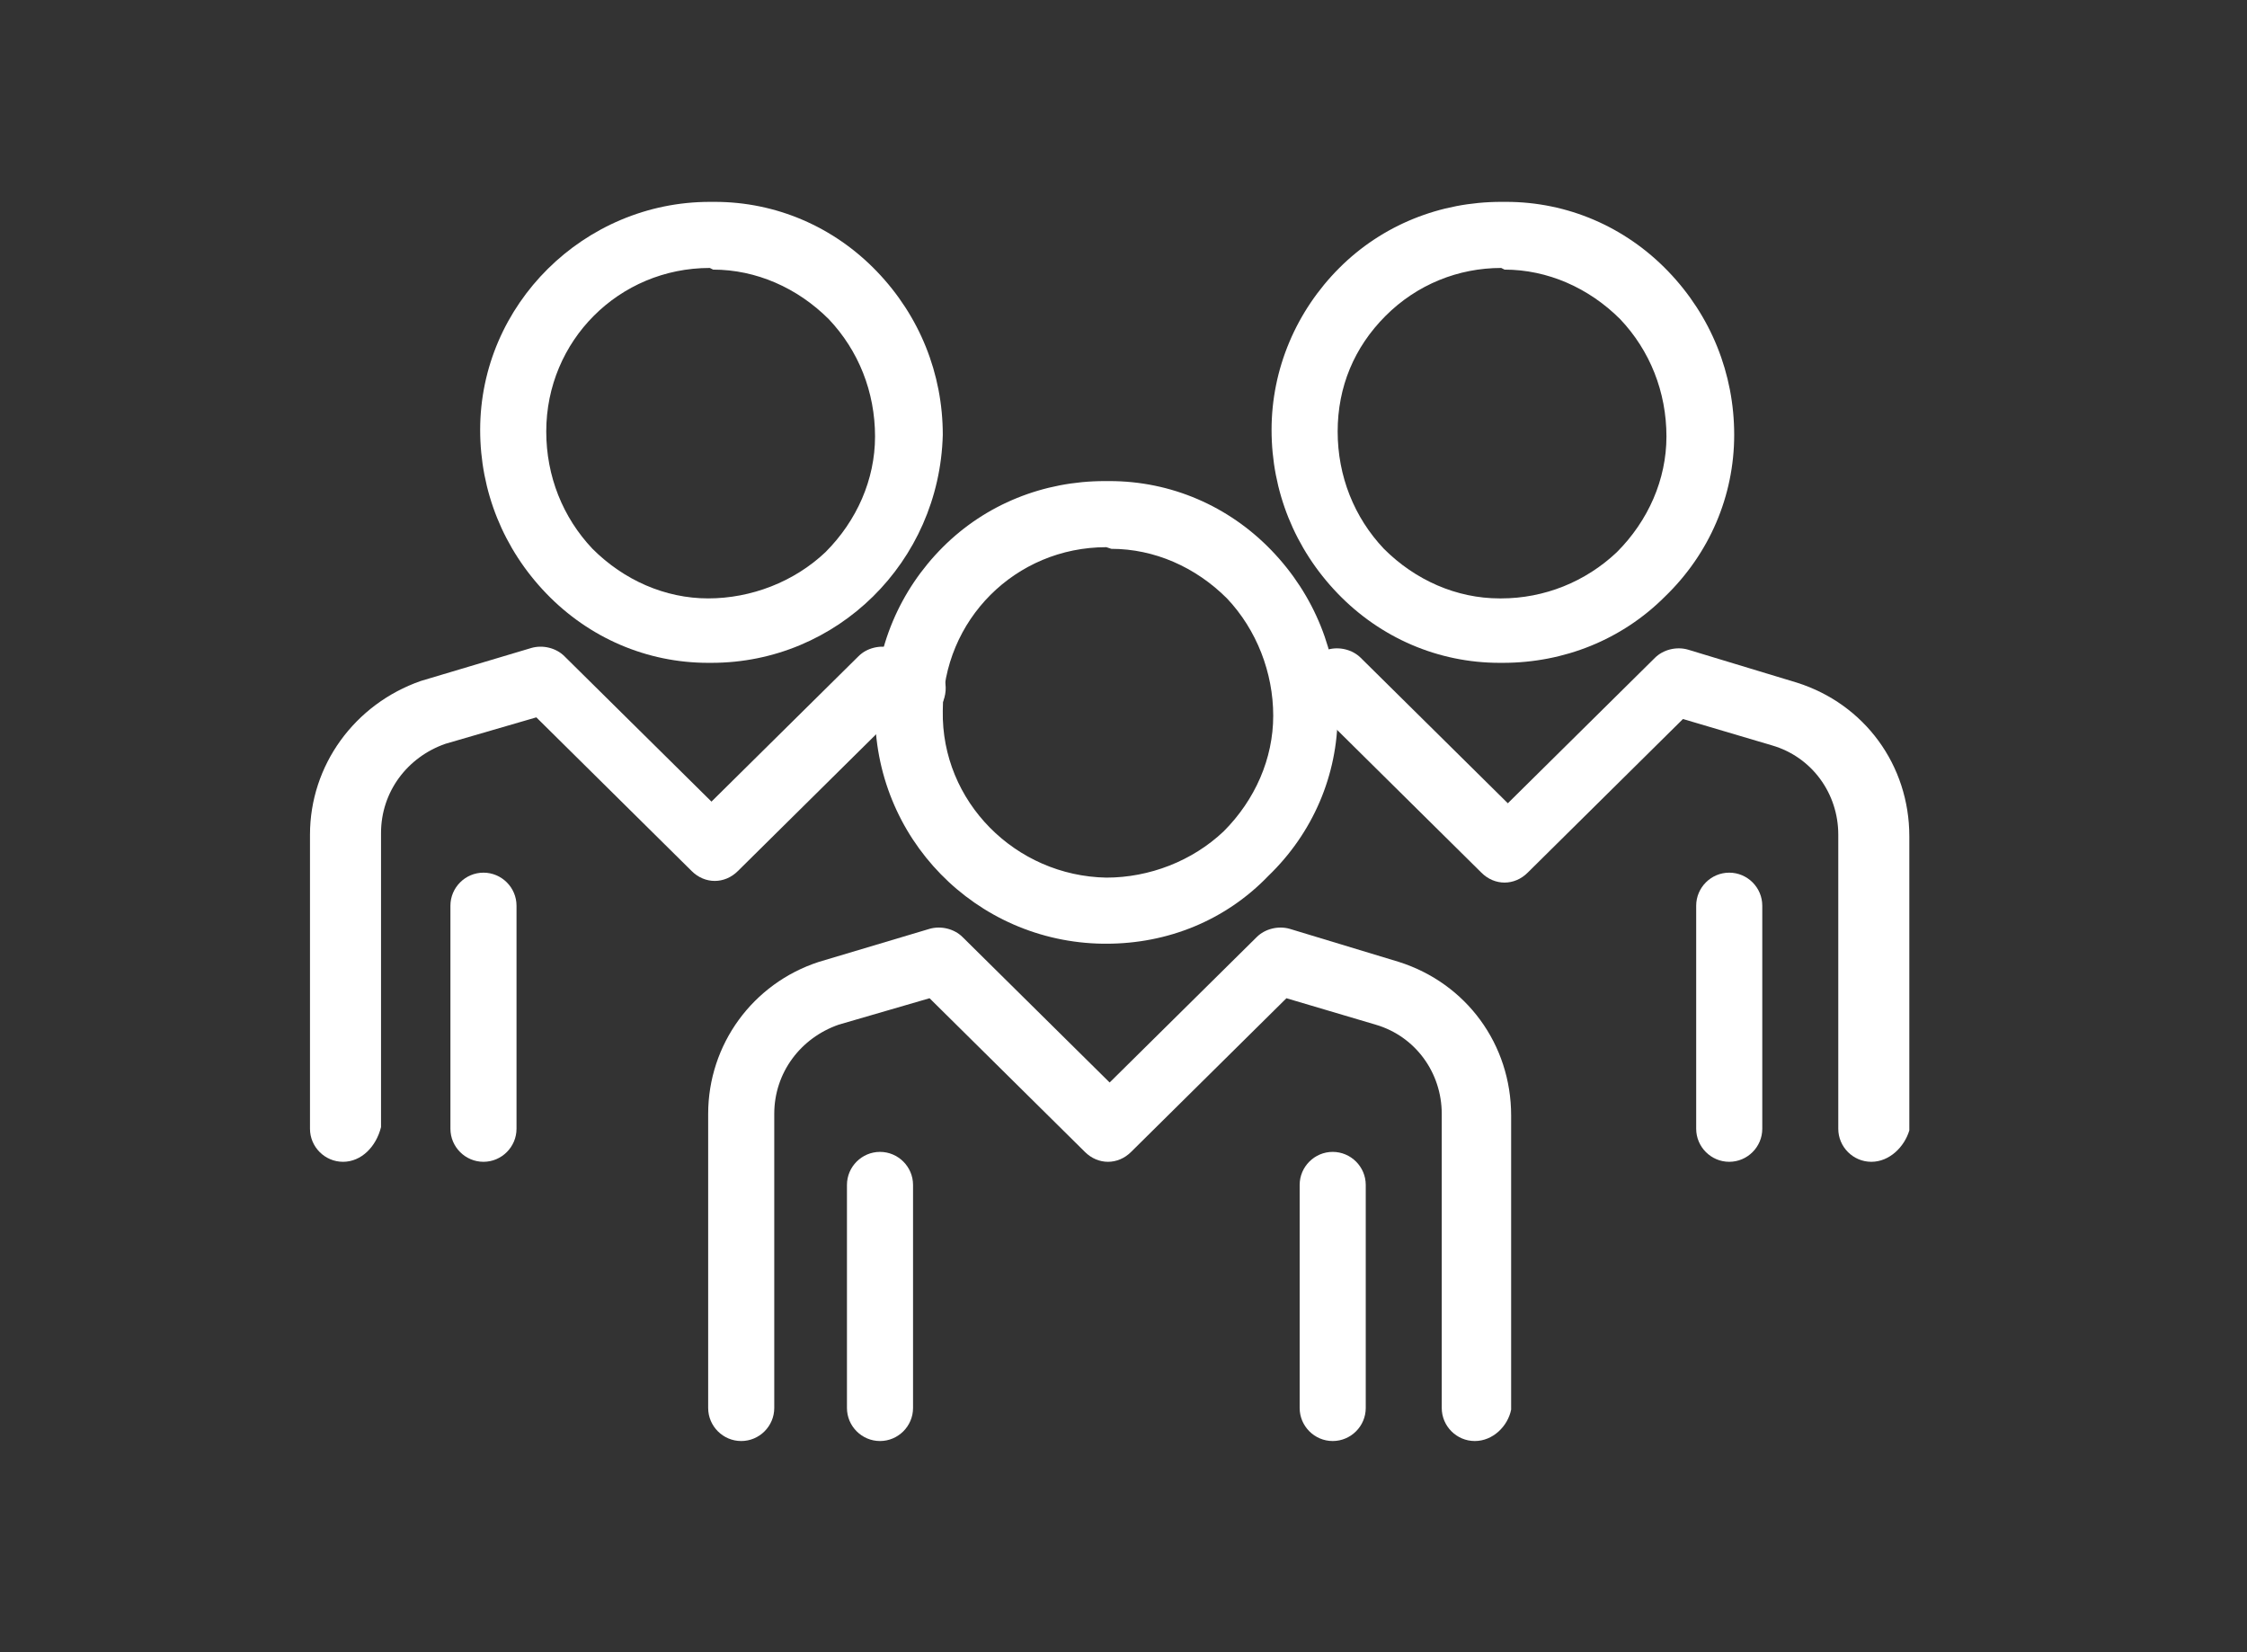
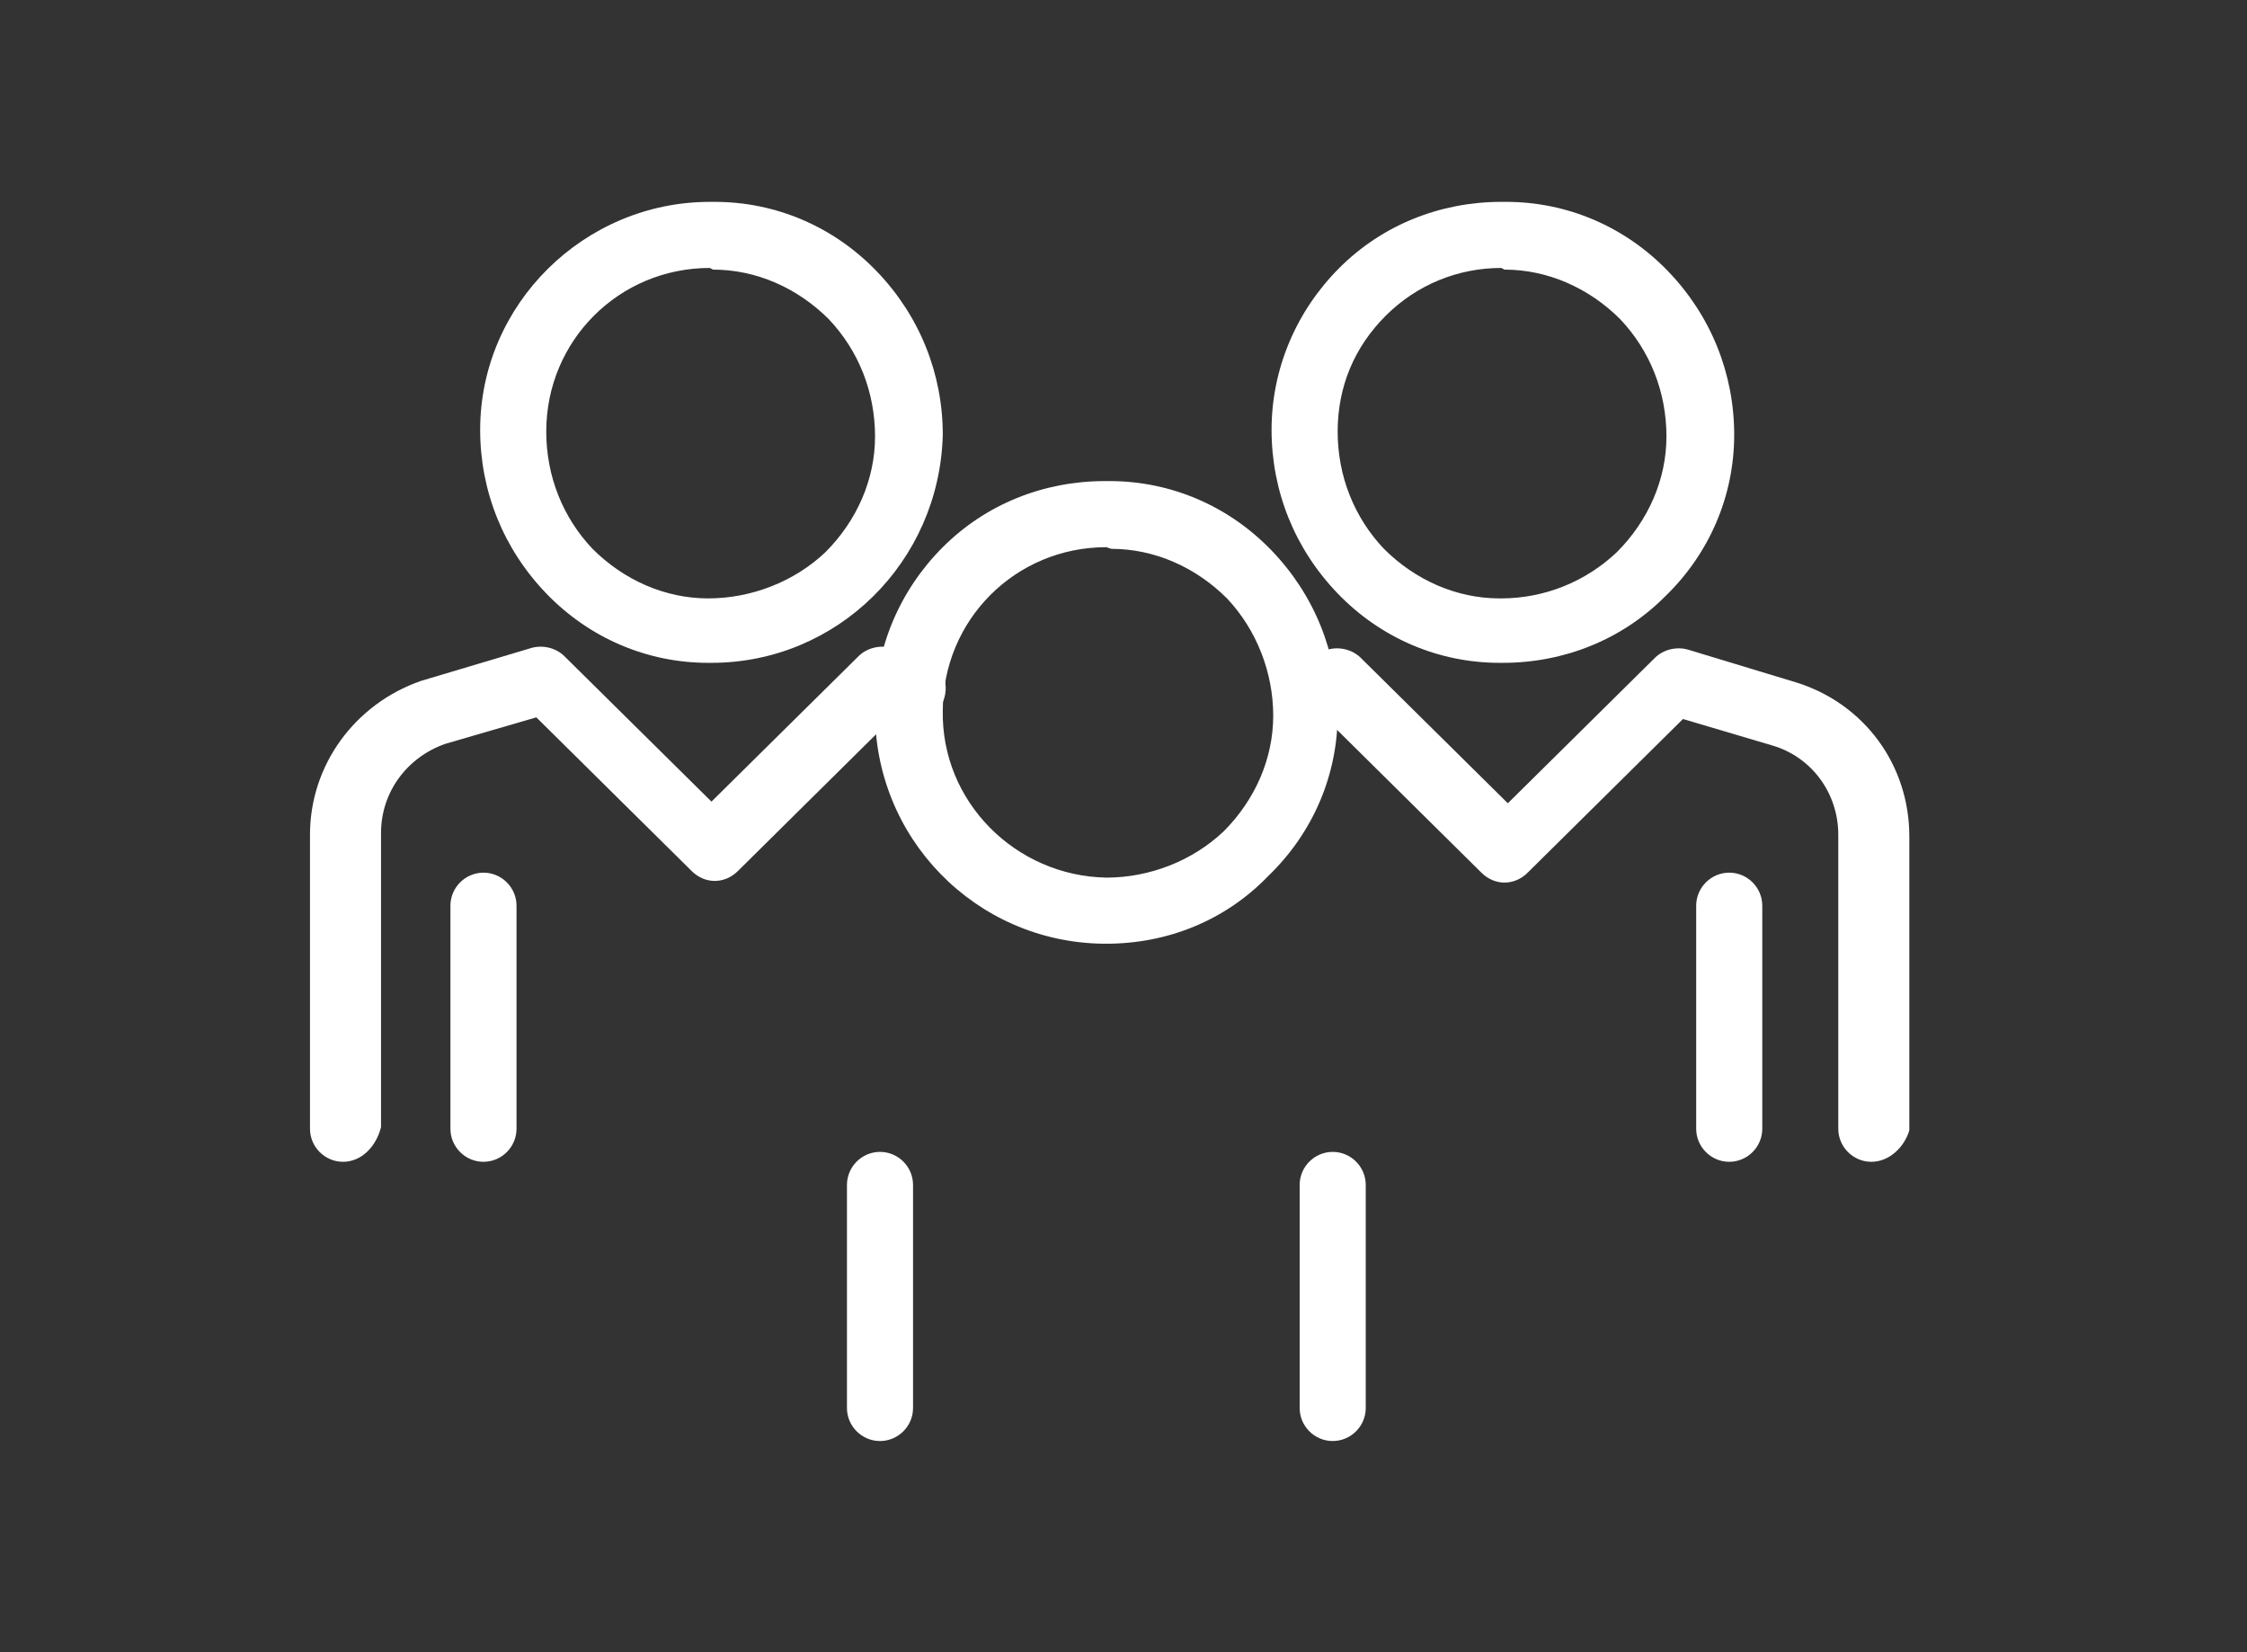
<svg xmlns="http://www.w3.org/2000/svg" version="1.1" id="Layer_1" x="0px" y="0px" viewBox="0 0 136 100" style="enable-background:new 0 0 136 100;" xml:space="preserve">
  <rect x="0" y="0" width="136" height="100" fill="#333333" stroke="none" />
  <style type="text/css">
	.st0{fill:#FFFFFF;}
	.st1{fill:none;}
</style>
  <g id="Group_1032" transform="translate(-559 -2605)">
    <g id="Group_542" transform="translate(-21.338 2494.718)">
-       <path class="st0" d="M669.6,197.5c-1.1,0-2-0.9-2-2v-17.8c0-2.5-1.6-4.7-4-5.4l-5.4-1.6l-9.4,9.3c-0.8,0.8-2,0.8-2.8,0l-9.4-9.3    l-5.5,1.6c-2.3,0.8-3.9,2.9-3.9,5.4v17.8c0,1.1-0.9,2-2,2s-2-0.9-2-2v-17.8c0-4.2,2.7-7.9,6.7-9.2l6.7-2c0.7-0.2,1.5,0,2,0.5    l8.9,8.8l8.9-8.8c0.5-0.5,1.3-0.7,2-0.5l6.6,2c4.1,1.3,6.8,5,6.8,9.3v17.8C671.6,196.6,670.7,197.5,669.6,197.5z" />
      <path class="st0" d="M661,197.5c-1.1,0-2-0.9-2-2V182c0-1.1,0.9-2,2-2s2,0.9,2,2v13.5C663,196.6,662.1,197.5,661,197.5z" />
      <path class="st0" d="M633.6,197.5c-1.1,0-2-0.9-2-2V182c0-1.1,0.9-2,2-2s2,0.9,2,2v13.5C635.6,196.6,634.7,197.5,633.6,197.5z" />
      <path class="st0" d="M647.3,167.4c-0.1,0-0.1,0-0.2,0c-7.7-0.1-13.9-6.4-13.8-14.2c0-3.7,1.5-7.2,4.1-9.8c2.6-2.6,6.1-4,9.8-4    c0,0,0.1,0,0.1,0l0.2,0c3.7,0,7.2,1.5,9.8,4.2c2.6,2.7,4,6.2,4,9.9c0,3.7-1.5,7.2-4.2,9.8C654.5,166,651,167.4,647.3,167.4z     M647.3,143.4c-5.5,0-9.9,4.4-9.9,9.9c0,0,0,0,0,0c-0.1,5.5,4.4,10,9.9,10.1c2.6,0,5.2-1,7.1-2.8c1.9-1.9,3-4.4,3-7    s-1-5.2-2.8-7.1c-1.9-1.9-4.4-3-7-3L647.3,143.4C647.3,143.4,647.3,143.4,647.3,143.4z M635.3,153.2L635.3,153.2L635.3,153.2z" />
      <path class="st0" d="M685,180.6c-1.1,0-2-0.9-2-2v-13.5c0-1.1,0.9-2,2-2s2,0.9,2,2v13.5C687,179.7,686.1,180.6,685,180.6z" />
      <path class="st0" d="M671.3,150.4c-0.1,0-0.1,0-0.2,0c-3.7,0-7.2-1.5-9.8-4.2c-2.6-2.7-4-6.2-4-9.9c0-3.7,1.5-7.2,4.1-9.8    c2.6-2.6,6.1-4,9.8-4c0,0,0.1,0,0.1,0l0.2,0c3.7,0,7.2,1.5,9.8,4.2c2.6,2.7,4,6.2,4,9.9c0,3.7-1.5,7.2-4.2,9.8    C678.5,149,675,150.4,671.3,150.4z M671.2,126.5c-2.6,0-5.1,1-7,2.9c-1.9,1.9-2.9,4.3-2.9,7c0,0,0,0,0,0c0,2.7,1,5.2,2.8,7.1    c1.9,1.9,4.4,3,7,3c0,0,0.1,0,0.1,0c2.6,0,5.1-1,7-2.8c1.9-1.9,3-4.4,3-7c0-2.7-1-5.2-2.8-7.1c-1.9-1.9-4.4-3-7-3L671.2,126.5    C671.3,126.5,671.3,126.5,671.2,126.5z M659.3,136.3L659.3,136.3L659.3,136.3z" />
      <path class="st0" d="M609.6,180.6c-1.1,0-2-0.9-2-2v-13.5c0-1.1,0.9-2,2-2s2,0.9,2,2v13.5C611.6,179.7,610.7,180.6,609.6,180.6z" />
      <path class="st0" d="M623.4,150.4c-0.1,0-0.1,0-0.2,0c-3.7,0-7.2-1.5-9.8-4.2c-2.6-2.7-4-6.2-4-9.9c0-7.6,6.3-13.8,13.9-13.8    c0,0,0.1,0,0.1,0l0.2,0c3.7,0,7.2,1.5,9.8,4.2s4,6.2,4,9.9C637.2,144.3,631,150.4,623.4,150.4z M623.3,126.5    c-5.5,0-9.9,4.4-9.9,9.9c0,0,0,0,0,0c0,2.7,1,5.2,2.8,7.1c1.9,1.9,4.4,3,7,3c2.6,0,5.2-1,7.1-2.8c1.9-1.9,3-4.4,3-7    c0-2.7-1-5.2-2.8-7.1c-1.9-1.9-4.4-3-7-3L623.3,126.5C623.3,126.5,623.3,126.5,623.3,126.5z M611.4,136.3L611.4,136.3L611.4,136.3    z" />
      <path class="st0" d="M601.1,180.6c-1.1,0-2-0.9-2-2v-17.8c0-4.2,2.7-7.9,6.7-9.3l6.7-2c0.7-0.2,1.5,0,2,0.5l8.9,8.8l8.9-8.8    c0.5-0.5,1.3-0.7,2-0.5l1.8,0.5c1.1,0.3,1.7,1.4,1.4,2.5c-0.3,1.1-1.4,1.7-2.5,1.4l-0.6-0.2l-9.4,9.3c-0.8,0.8-2,0.8-2.8,0    l-9.4-9.3l-5.5,1.6c-2.3,0.8-3.9,2.9-3.9,5.4v17.8C603.1,179.7,602.2,180.6,601.1,180.6z" />
      <path class="st0" d="M693.6,180.6c-1.1,0-2-0.9-2-2v-17.8c0-2.5-1.6-4.7-4-5.4l-5.4-1.6l-9.4,9.3c-0.8,0.8-2,0.8-2.8,0l-9.4-9.3    l-0.6,0.2c-1.1,0.3-2.2-0.3-2.5-1.4c-0.3-1.1,0.3-2.2,1.4-2.5l1.8-0.5c0.7-0.2,1.5,0,2,0.5l8.9,8.8l8.9-8.8c0.5-0.5,1.3-0.7,2-0.5    l6.6,2c4.1,1.3,6.8,5,6.8,9.3v17.8C695.6,179.7,694.7,180.6,693.6,180.6z" />
    </g>
    <rect id="Rectangle_170" x="559" y="2605" class="st1" width="136" height="100" />
  </g>
</svg>